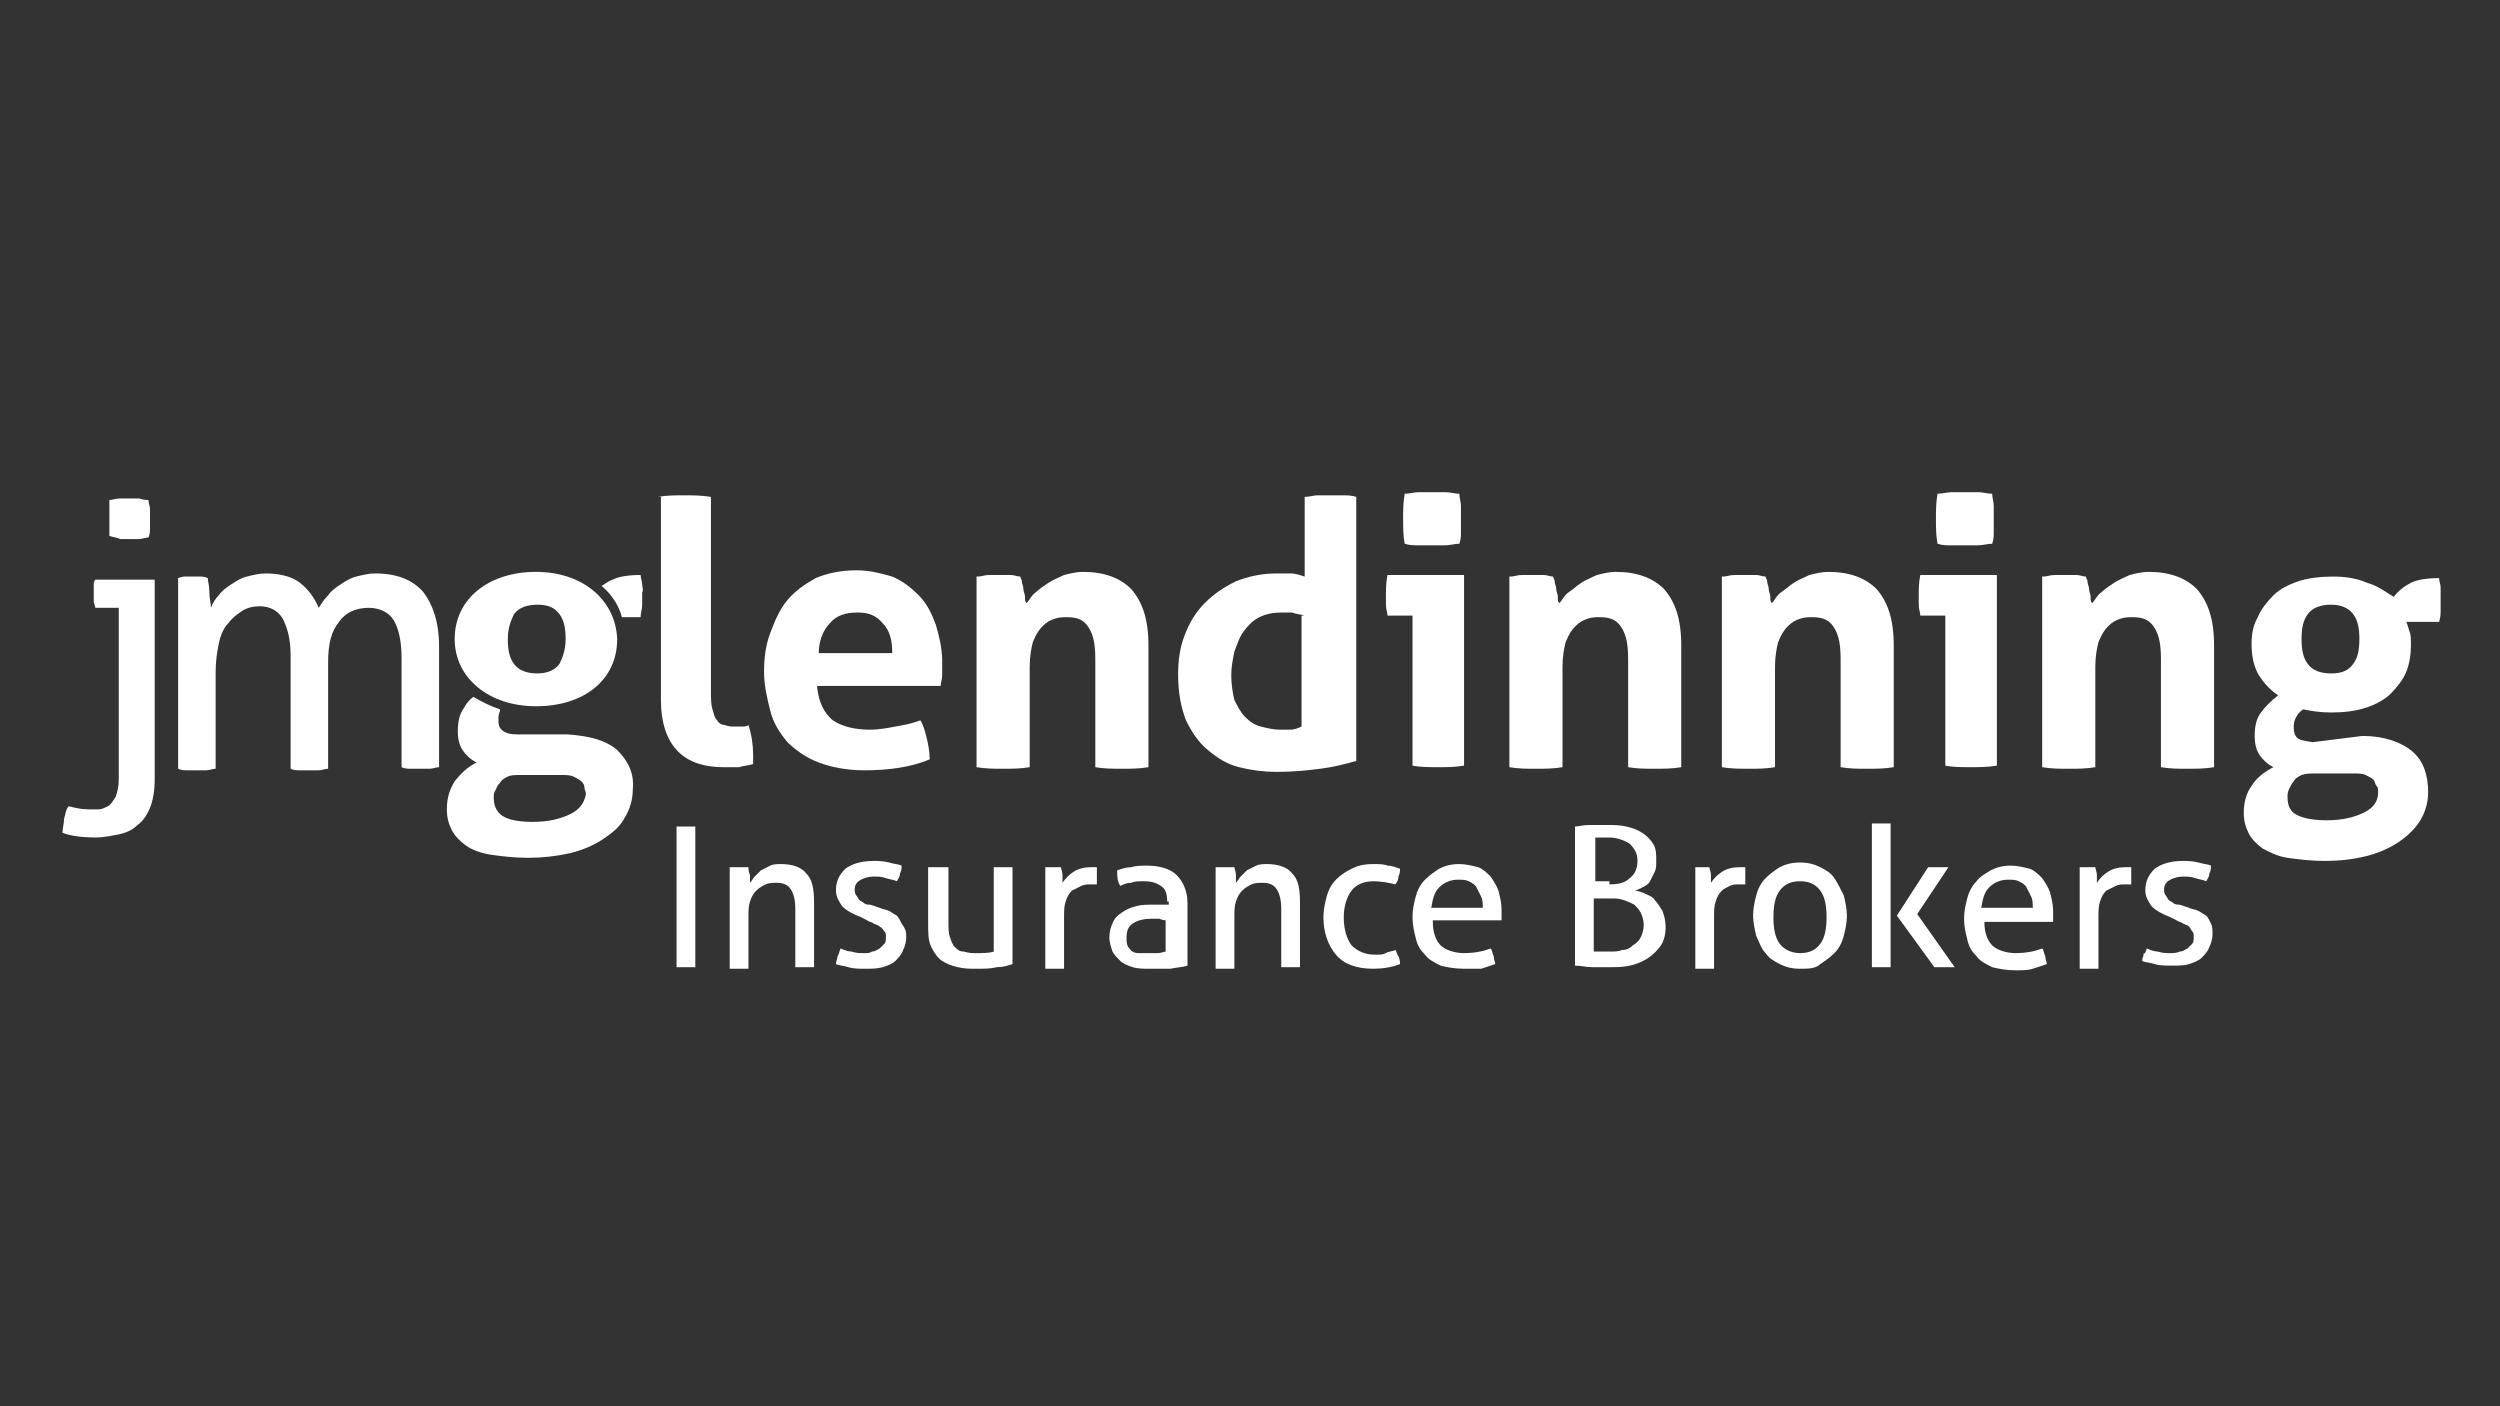
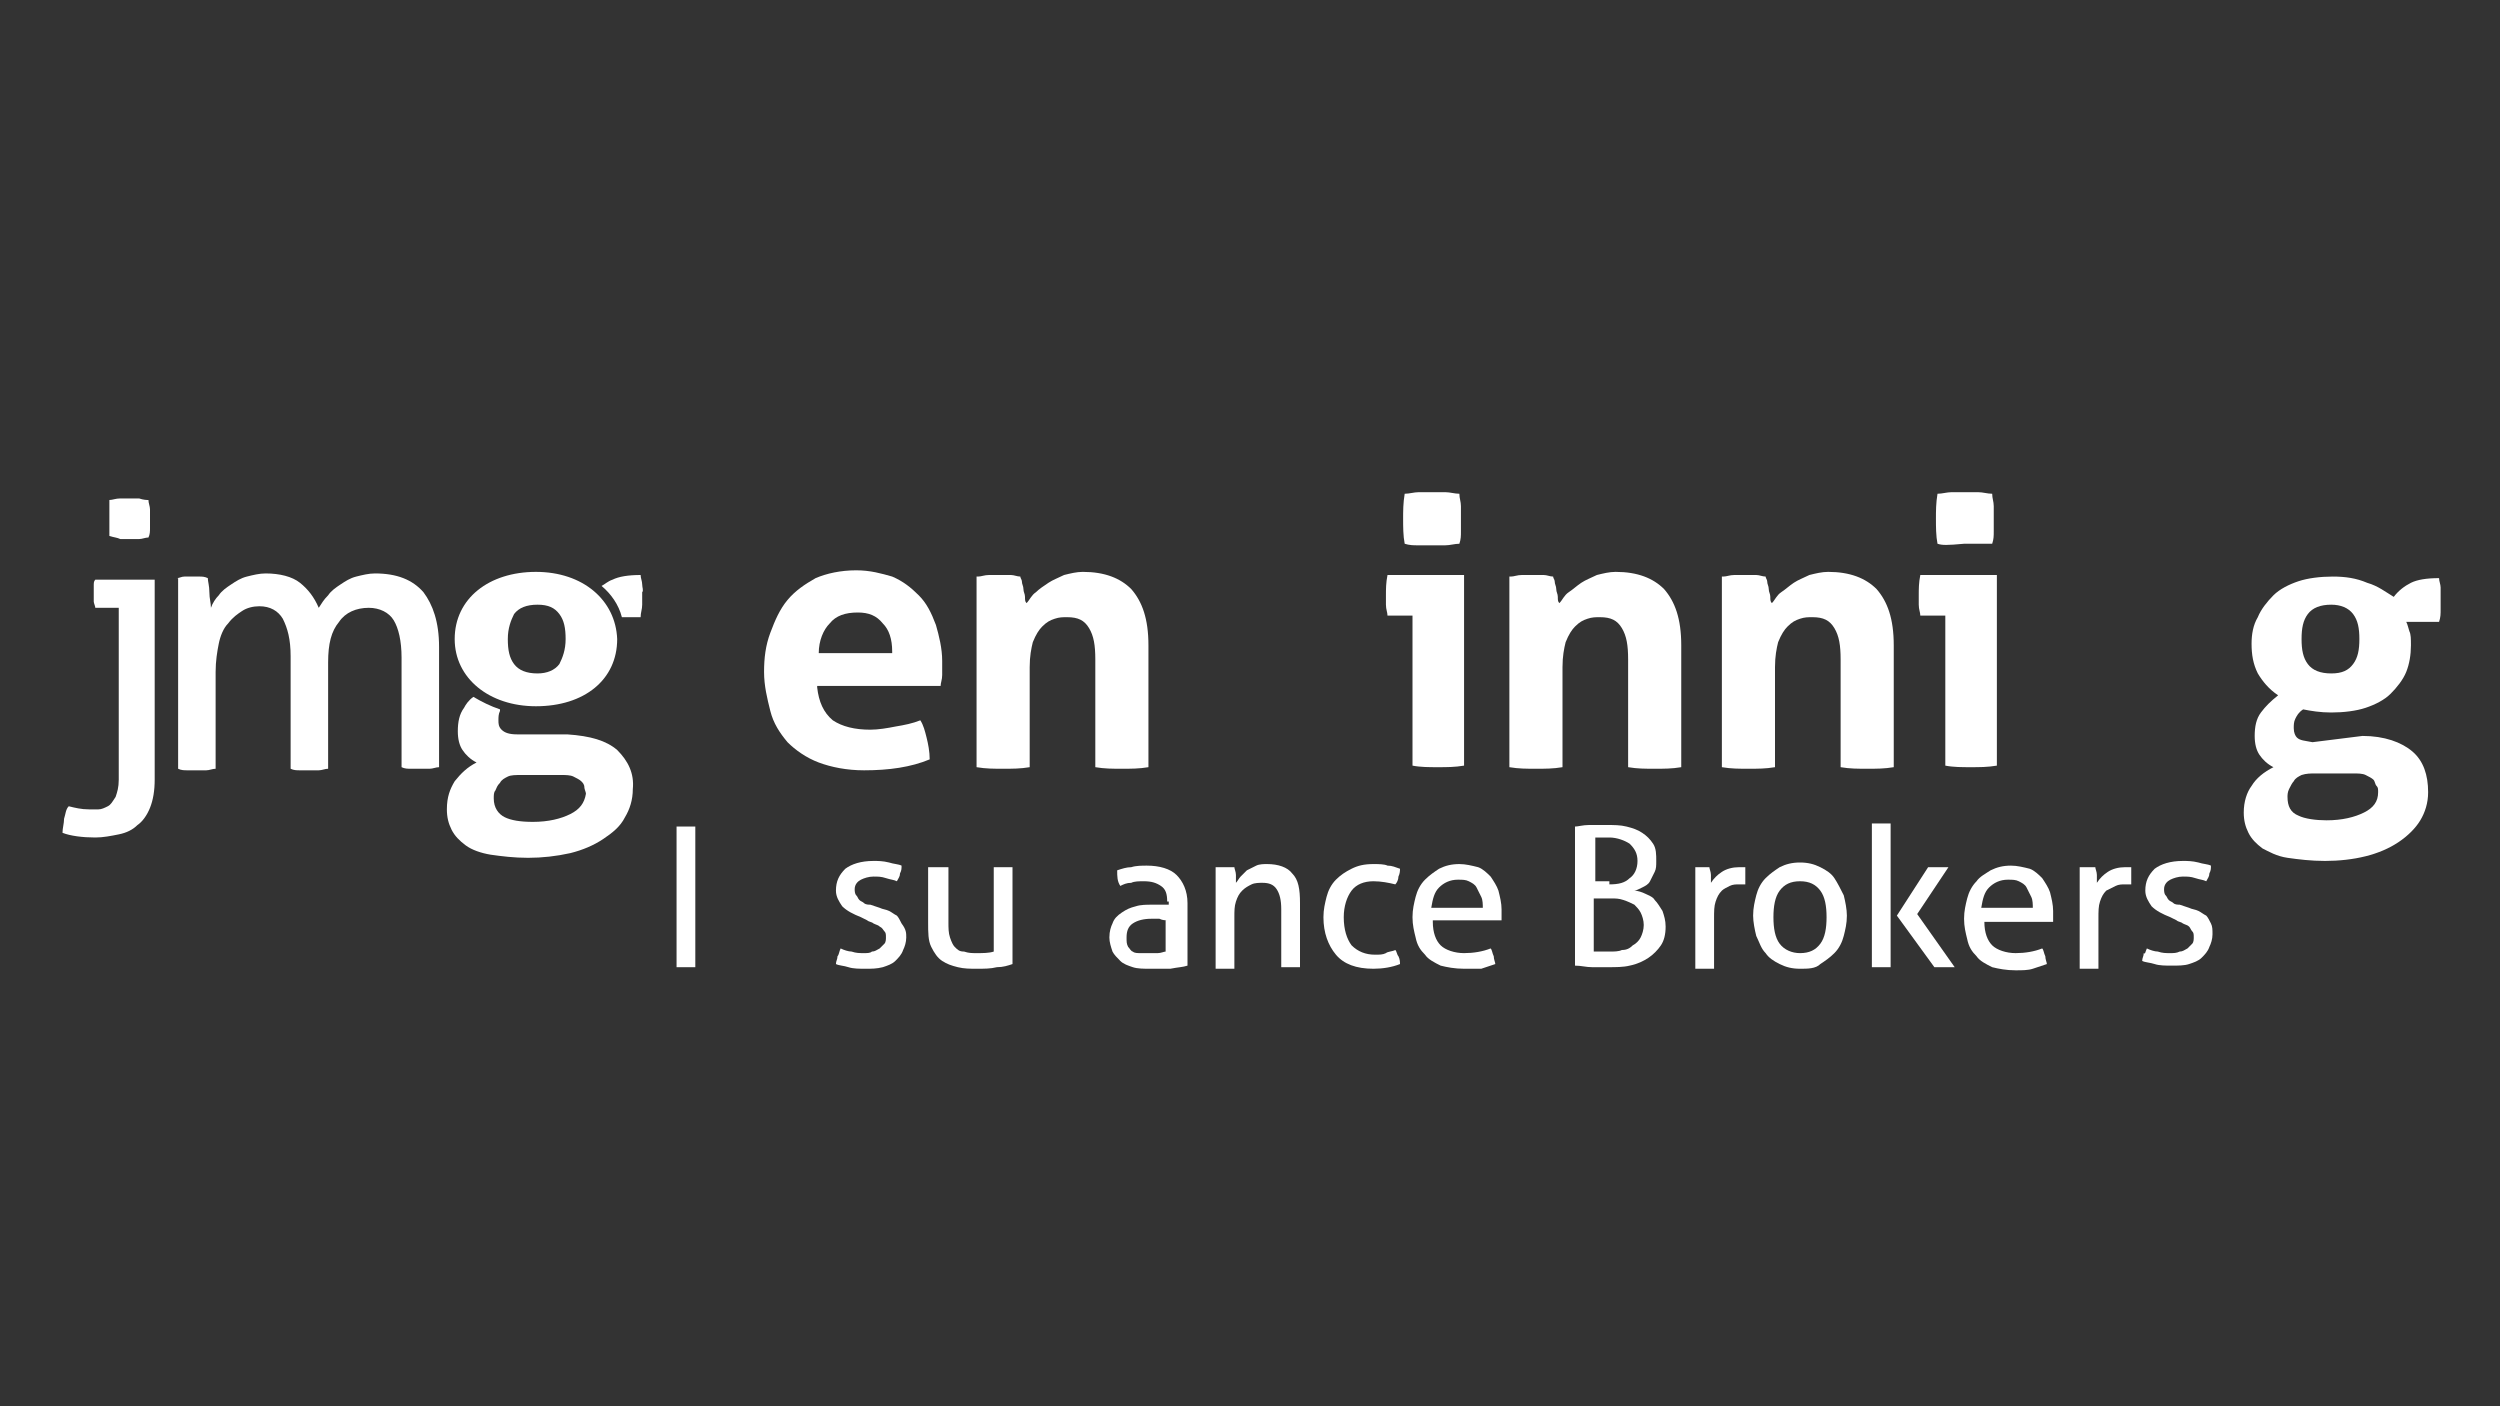
<svg xmlns="http://www.w3.org/2000/svg" version="1.1" id="Layer_1" x="0px" y="0px" viewBox="0 0 160 90" style="enable-background:new 0 0 160 90;" xml:space="preserve">
  <rect x="0" y="0" width="160" height="90" fill="#333333" stroke="none" />
  <style type="text/css">
	.st0{fill:#FFFFFF;}
</style>
  <g>
    <path class="st0" d="M11.3,37c0.2,0,0.3-0.1,0.5-0.1c0.2,0,0.3,0,0.5,0c0.2,0,0.3,0,0.5,0c0.1,0,0.3,0,0.5,0.1   c0,0.2,0.1,0.5,0.1,0.9c0,0.4,0.1,0.7,0.1,1c0.1-0.3,0.3-0.6,0.5-0.8c0.2-0.3,0.5-0.5,0.8-0.7c0.3-0.2,0.6-0.4,1-0.5   c0.4-0.1,0.8-0.2,1.2-0.2c0.9,0,1.7,0.2,2.2,0.6c0.5,0.4,0.9,0.9,1.2,1.6c0.2-0.3,0.3-0.5,0.6-0.8c0.2-0.3,0.5-0.5,0.8-0.7   c0.3-0.2,0.6-0.4,1-0.5c0.4-0.1,0.8-0.2,1.2-0.2c1.4,0,2.4,0.4,3.1,1.2c0.6,0.8,1,1.9,1,3.5v7.7c-0.2,0-0.4,0.1-0.6,0.1   c-0.2,0-0.4,0-0.6,0c-0.2,0-0.4,0-0.6,0c-0.2,0-0.4,0-0.6-0.1v-7c0-1.1-0.2-1.9-0.5-2.4c-0.3-0.5-0.9-0.8-1.6-0.8   c-0.8,0-1.5,0.3-1.9,0.9c-0.5,0.6-0.7,1.4-0.7,2.6v6.8c-0.2,0-0.4,0.1-0.6,0.1c-0.2,0-0.4,0-0.6,0c-0.2,0-0.4,0-0.6,0   c-0.2,0-0.4,0-0.6-0.1v-7.2c0-1.1-0.2-1.8-0.5-2.4c-0.3-0.5-0.8-0.8-1.5-0.8c-0.4,0-0.8,0.1-1.1,0.3c-0.3,0.2-0.6,0.4-0.9,0.8   c-0.3,0.3-0.5,0.8-0.6,1.3c-0.1,0.5-0.2,1.1-0.2,1.8v6.2c-0.2,0-0.4,0.1-0.6,0.1c-0.2,0-0.4,0-0.6,0c-0.2,0-0.4,0-0.6,0   c-0.2,0-0.4,0-0.6-0.1V37" />
    <path class="st0" d="M34.3,36.6c-3,0-5.2,1.7-5.2,4.3c0,2.5,2.2,4.3,5.2,4.3c3.1,0,5.2-1.7,5.2-4.3C39.4,38.4,37.3,36.6,34.3,36.6    M35.8,42.5c-0.3,0.4-0.8,0.6-1.4,0.6c-0.7,0-1.2-0.2-1.5-0.6c-0.3-0.4-0.4-0.9-0.4-1.6c0-0.7,0.2-1.2,0.4-1.6   c0.3-0.4,0.8-0.6,1.5-0.6c0.7,0,1.1,0.2,1.4,0.6c0.3,0.4,0.4,0.9,0.4,1.6C36.2,41.6,36,42.1,35.8,42.5z" />
    <path class="st0" d="M39.5,48c-0.7-0.6-1.7-0.9-3.2-1l-3.2,0c-0.5,0-0.8-0.1-1-0.3c-0.2-0.2-0.2-0.4-0.2-0.6c0-0.2,0-0.4,0.1-0.6   c0,0,0-0.1,0-0.1c-0.6-0.2-1.2-0.5-1.7-0.8c-0.3,0.2-0.5,0.5-0.6,0.7c-0.3,0.4-0.4,0.9-0.4,1.5c0,0.5,0.1,0.9,0.3,1.2   c0.2,0.3,0.5,0.6,0.9,0.8c-0.6,0.3-1,0.7-1.4,1.2c-0.3,0.5-0.5,1-0.5,1.8c0,0.5,0.1,0.9,0.3,1.3c0.2,0.4,0.5,0.7,0.9,1   c0.4,0.3,1,0.5,1.6,0.6c0.7,0.1,1.5,0.2,2.4,0.2c0.9,0,1.8-0.1,2.7-0.3c0.8-0.2,1.5-0.5,2.1-0.9c0.6-0.4,1.1-0.8,1.4-1.4   c0.3-0.5,0.5-1.1,0.5-1.8C40.6,49.5,40.2,48.7,39.5,48 M36.5,52.1c-0.6,0.3-1.4,0.5-2.4,0.5c-0.8,0-1.4-0.1-1.8-0.3   c-0.4-0.2-0.7-0.6-0.7-1.2c0-0.2,0-0.4,0.1-0.5c0.1-0.2,0.1-0.3,0.3-0.5c0.1-0.2,0.3-0.3,0.5-0.4c0.2-0.1,0.5-0.1,0.9-0.1l2.5,0   c0.3,0,0.6,0,0.8,0.1c0.2,0.1,0.4,0.2,0.5,0.3c0.1,0.1,0.2,0.2,0.2,0.4c0,0.1,0.1,0.3,0.1,0.4C37.4,51.4,37.1,51.8,36.5,52.1z" />
    <path class="st0" d="M41.1,37.4c0-0.2-0.1-0.4-0.1-0.6c-0.8,0-1.4,0.1-1.8,0.3c-0.3,0.1-0.5,0.3-0.7,0.4c0.6,0.5,1.1,1.2,1.3,2H41   c0-0.3,0.1-0.5,0.1-0.8c0-0.3,0-0.5,0-0.8C41.2,37.8,41.1,37.6,41.1,37.4" />
    <path class="st0" d="M7.6,38.9H6.1c0-0.1-0.1-0.3-0.1-0.4c0-0.2,0-0.3,0-0.5c0-0.2,0-0.3,0-0.5c0-0.2,0-0.3,0.1-0.4h3.8v12.8   c0,0.7-0.1,1.3-0.3,1.8c-0.2,0.5-0.5,0.9-0.8,1.1c-0.3,0.3-0.7,0.5-1.2,0.6c-0.5,0.1-1,0.2-1.5,0.2c-0.8,0-1.6-0.1-2.1-0.3   c0-0.3,0.1-0.6,0.1-0.9c0.1-0.3,0.1-0.6,0.3-0.8c0.4,0.1,0.8,0.2,1.3,0.2c0.2,0,0.4,0,0.6,0c0.2,0,0.4-0.1,0.6-0.2   c0.2-0.1,0.3-0.3,0.5-0.6c0.1-0.3,0.2-0.6,0.2-1.1V38.9 M7,34.3C7,34.1,7,33.9,7,33.7c0-0.2,0-0.4,0-0.6c0-0.2,0-0.4,0-0.6   C7,32.4,7,32.2,7,32c0.2,0,0.4-0.1,0.7-0.1c0.2,0,0.4,0,0.6,0c0.2,0,0.4,0,0.6,0C9.2,32,9.4,32,9.5,32c0,0.2,0.1,0.4,0.1,0.6   c0,0.2,0,0.4,0,0.6c0,0.2,0,0.4,0,0.6c0,0.2,0,0.4-0.1,0.6c-0.2,0-0.4,0.1-0.6,0.1c-0.2,0-0.4,0-0.6,0c-0.2,0-0.4,0-0.6,0   C7.5,34.4,7.3,34.4,7,34.3z" />
    <g>
      <path class="st0" d="M43.3,52.9c0.1,0,0.2,0,0.3,0c0.1,0,0.2,0,0.3,0c0.1,0,0.2,0,0.3,0c0.1,0,0.2,0,0.3,0v9c-0.1,0-0.2,0-0.3,0    c-0.1,0-0.2,0-0.3,0c-0.1,0-0.2,0-0.3,0c-0.1,0-0.2,0-0.3,0V52.9" />
-       <path class="st0" d="M46.7,55.5c0.1,0,0.2,0,0.3,0c0.1,0,0.2,0,0.3,0c0.1,0,0.2,0,0.3,0c0.1,0,0.2,0,0.3,0c0,0.1,0,0.3,0.1,0.5    c0,0.2,0,0.4,0,0.5c0.1-0.1,0.2-0.3,0.3-0.4c0.1-0.1,0.3-0.3,0.4-0.4c0.2-0.1,0.4-0.2,0.6-0.3c0.2-0.1,0.5-0.1,0.7-0.1    c0.7,0,1.3,0.2,1.6,0.6c0.4,0.4,0.5,1,0.5,1.9v4.1c-0.1,0-0.2,0-0.3,0c-0.1,0-0.2,0-0.3,0c-0.1,0-0.2,0-0.3,0c-0.1,0-0.2,0-0.3,0    v-3.7c0-0.6-0.1-1-0.3-1.3c-0.2-0.3-0.5-0.4-0.9-0.4c-0.2,0-0.5,0-0.7,0.1c-0.2,0.1-0.4,0.2-0.6,0.4c-0.2,0.2-0.3,0.4-0.4,0.7    c-0.1,0.3-0.1,0.6-0.1,1v3.3c-0.1,0-0.2,0-0.3,0c-0.1,0-0.2,0-0.3,0c-0.1,0-0.2,0-0.3,0c-0.1,0-0.2,0-0.3,0V55.5" />
      <path class="st0" d="M53.8,60.7c0.2,0.1,0.5,0.2,0.7,0.2c0.3,0.1,0.5,0.1,0.8,0.1c0.2,0,0.4,0,0.5-0.1c0.2,0,0.3-0.1,0.5-0.2    c0.1-0.1,0.2-0.2,0.3-0.3c0.1-0.1,0.1-0.3,0.1-0.4c0-0.2,0-0.3-0.1-0.4c-0.1-0.1-0.1-0.2-0.3-0.3c-0.1-0.1-0.2-0.1-0.4-0.2    c-0.1-0.1-0.3-0.1-0.4-0.2l-0.4-0.2c-0.5-0.2-0.9-0.4-1.2-0.7c-0.2-0.3-0.4-0.6-0.4-1c0-0.6,0.2-1,0.6-1.4c0.4-0.3,1-0.5,1.8-0.5    c0.3,0,0.6,0,1,0.1c0.3,0.1,0.6,0.1,0.8,0.2c0,0.2,0,0.3-0.1,0.5c0,0.2-0.1,0.3-0.2,0.5c-0.2-0.1-0.4-0.1-0.7-0.2    c-0.3-0.1-0.5-0.1-0.8-0.1c-0.3,0-0.6,0.1-0.8,0.2c-0.2,0.1-0.4,0.3-0.4,0.6c0,0.1,0,0.3,0.1,0.4c0.1,0.1,0.1,0.2,0.2,0.3    c0.1,0.1,0.2,0.1,0.3,0.2c0.1,0.1,0.3,0.1,0.4,0.1l0.6,0.2c0.2,0.1,0.4,0.1,0.6,0.2c0.2,0.1,0.3,0.2,0.5,0.3    c0.1,0.1,0.2,0.3,0.3,0.5C58,59.5,58,59.7,58,60c0,0.3-0.1,0.6-0.2,0.8c-0.1,0.3-0.3,0.5-0.5,0.7c-0.2,0.2-0.5,0.3-0.8,0.4    C56.1,62,55.8,62,55.4,62c-0.4,0-0.8,0-1.1-0.1c-0.3-0.1-0.6-0.1-0.8-0.2c0-0.2,0.1-0.3,0.1-0.5C53.7,61.1,53.7,60.9,53.8,60.7" />
      <path class="st0" d="M59.5,55.5c0.1,0,0.2,0,0.3,0c0.1,0,0.2,0,0.3,0c0.1,0,0.2,0,0.3,0c0.1,0,0.2,0,0.3,0V59c0,0.4,0,0.7,0.1,1    c0.1,0.3,0.2,0.5,0.3,0.6c0.2,0.2,0.3,0.3,0.6,0.3C62,61,62.2,61,62.5,61c0.4,0,0.8,0,1.1-0.1v-5.4c0.1,0,0.2,0,0.3,0    c0.1,0,0.2,0,0.3,0c0.1,0,0.2,0,0.3,0c0.1,0,0.2,0,0.3,0v6.2c-0.3,0.1-0.6,0.2-1,0.2C63.4,62,63,62,62.5,62c-0.4,0-0.8,0-1.2-0.1    c-0.4-0.1-0.7-0.2-1-0.4c-0.3-0.2-0.5-0.5-0.7-0.9c-0.2-0.4-0.2-0.9-0.2-1.6V55.5" />
-       <path class="st0" d="M66.8,55.5c0.1,0,0.2,0,0.3,0c0.1,0,0.2,0,0.3,0c0.1,0,0.2,0,0.3,0c0.1,0,0.2,0,0.2,0c0,0.1,0.1,0.3,0.1,0.5    c0,0.2,0,0.4,0,0.5c0.2-0.3,0.4-0.5,0.7-0.7c0.3-0.2,0.7-0.3,1.1-0.3c0.1,0,0.1,0,0.2,0c0.1,0,0.1,0,0.2,0c0,0.1,0,0.2,0,0.2    c0,0.1,0,0.2,0,0.3c0,0.1,0,0.2,0,0.3c0,0.1,0,0.2,0,0.3c-0.1,0-0.1,0-0.2,0c-0.1,0-0.1,0-0.2,0c-0.2,0-0.4,0-0.6,0.1    c-0.2,0.1-0.4,0.2-0.6,0.3c-0.2,0.2-0.3,0.4-0.4,0.7c-0.1,0.3-0.1,0.6-0.1,1.1v3.2c-0.1,0-0.2,0-0.3,0c-0.1,0-0.2,0-0.3,0    c-0.1,0-0.2,0-0.3,0c-0.1,0-0.2,0-0.3,0V55.5" />
      <path class="st0" d="M74.7,57.7c0-0.5-0.1-0.8-0.4-1c-0.3-0.2-0.6-0.3-1.1-0.3c-0.3,0-0.6,0-0.8,0.1c-0.3,0-0.5,0.1-0.7,0.2    c-0.2-0.3-0.2-0.6-0.2-1c0.3-0.1,0.6-0.2,0.9-0.2c0.3-0.1,0.7-0.1,1-0.1c0.8,0,1.5,0.2,1.9,0.6c0.4,0.4,0.7,1,0.7,1.8v4    c-0.3,0.1-0.6,0.1-1.1,0.2C74.4,62,74,62,73.6,62c-0.4,0-0.8,0-1.1-0.1c-0.3-0.1-0.6-0.2-0.8-0.4c-0.2-0.2-0.4-0.4-0.5-0.6    c-0.1-0.3-0.2-0.6-0.2-0.9c0-0.4,0.1-0.7,0.2-0.9c0.1-0.3,0.3-0.5,0.6-0.7c0.3-0.2,0.5-0.3,0.9-0.4c0.3-0.1,0.7-0.1,1-0.1    c0.3,0,0.5,0,0.7,0c0.2,0,0.3,0,0.4,0V57.7 M74.7,58.9c-0.1,0-0.3,0-0.5-0.1c-0.2,0-0.4,0-0.5,0c-0.5,0-0.9,0.1-1.2,0.3    c-0.3,0.2-0.4,0.5-0.4,0.9c0,0.3,0,0.4,0.1,0.6c0.1,0.1,0.2,0.3,0.3,0.3c0.1,0.1,0.3,0.1,0.5,0.1c0.2,0,0.3,0,0.5,0    c0.2,0,0.4,0,0.6,0c0.2,0,0.4-0.1,0.5-0.1V58.9z" />
      <path class="st0" d="M77.8,55.5c0.1,0,0.2,0,0.3,0c0.1,0,0.2,0,0.3,0c0.1,0,0.2,0,0.3,0c0.1,0,0.2,0,0.3,0c0,0.1,0.1,0.3,0.1,0.5    c0,0.2,0,0.4,0,0.5c0.1-0.1,0.2-0.3,0.3-0.4c0.1-0.1,0.3-0.3,0.4-0.4c0.2-0.1,0.4-0.2,0.6-0.3c0.2-0.1,0.5-0.1,0.7-0.1    c0.7,0,1.3,0.2,1.6,0.6c0.4,0.4,0.5,1,0.5,1.9v4.1c-0.1,0-0.2,0-0.3,0c-0.1,0-0.2,0-0.3,0c-0.1,0-0.2,0-0.3,0c-0.1,0-0.2,0-0.3,0    v-3.7c0-0.6-0.1-1-0.3-1.3c-0.2-0.3-0.5-0.4-0.9-0.4c-0.2,0-0.5,0-0.7,0.1c-0.2,0.1-0.4,0.2-0.6,0.4c-0.2,0.2-0.3,0.4-0.4,0.7    c-0.1,0.3-0.1,0.6-0.1,1v3.3c-0.1,0-0.2,0-0.3,0c-0.1,0-0.2,0-0.3,0c-0.1,0-0.2,0-0.3,0c-0.1,0-0.2,0-0.3,0V55.5" />
      <path class="st0" d="M89.3,60.8c0.1,0.1,0.1,0.3,0.2,0.4c0.1,0.2,0.1,0.4,0.1,0.5c-0.5,0.2-1.1,0.3-1.7,0.3    c-1.1,0-1.9-0.3-2.4-0.9c-0.5-0.6-0.8-1.4-0.8-2.4c0-0.5,0.1-0.9,0.2-1.3c0.1-0.4,0.3-0.8,0.6-1.1c0.3-0.3,0.6-0.5,1-0.7    c0.4-0.2,0.8-0.3,1.4-0.3c0.3,0,0.7,0,0.9,0.1c0.3,0,0.5,0.1,0.8,0.2c0,0.1,0,0.3-0.1,0.5c0,0.2-0.1,0.4-0.2,0.5    c-0.4-0.1-0.9-0.2-1.4-0.2c-0.6,0-1.1,0.2-1.4,0.6c-0.3,0.4-0.5,1-0.5,1.7c0,0.8,0.2,1.4,0.5,1.8c0.4,0.4,0.9,0.6,1.5,0.6    c0.3,0,0.5,0,0.7-0.1C88.8,60.9,89.1,60.9,89.3,60.8" />
      <path class="st0" d="M91.7,59c0,0.7,0.2,1.2,0.5,1.5c0.3,0.3,0.9,0.5,1.5,0.5c0.6,0,1.2-0.1,1.7-0.3c0.1,0.1,0.1,0.3,0.2,0.5    c0,0.2,0.1,0.4,0.1,0.5c-0.3,0.1-0.6,0.2-0.9,0.3C94.5,62,94.1,62,93.7,62c-0.6,0-1.1-0.1-1.5-0.2c-0.4-0.2-0.8-0.4-1-0.7    c-0.3-0.3-0.5-0.6-0.6-1.1c-0.1-0.4-0.2-0.8-0.2-1.3c0-0.5,0.1-0.9,0.2-1.3c0.1-0.4,0.3-0.8,0.6-1.1c0.3-0.3,0.6-0.5,0.9-0.7    c0.4-0.2,0.8-0.3,1.3-0.3c0.4,0,0.8,0.1,1.2,0.2c0.3,0.1,0.6,0.4,0.8,0.6c0.2,0.3,0.4,0.6,0.5,0.9c0.1,0.4,0.2,0.8,0.2,1.2    c0,0.1,0,0.2,0,0.4c0,0.1,0,0.2,0,0.3H91.7 M94.9,58.1c0-0.2,0-0.5-0.1-0.7c-0.1-0.2-0.2-0.4-0.3-0.6c-0.1-0.2-0.3-0.3-0.5-0.4    c-0.2-0.1-0.4-0.1-0.7-0.1c-0.5,0-0.9,0.2-1.2,0.5c-0.3,0.3-0.4,0.7-0.5,1.3H94.9z" />
      <path class="st0" d="M100.8,52.9c0.2,0,0.5-0.1,0.9-0.1c0.4,0,0.8,0,1.1,0c0.5,0,0.9,0,1.3,0.1c0.4,0.1,0.7,0.2,1,0.4    c0.3,0.2,0.5,0.4,0.7,0.7c0.2,0.3,0.2,0.7,0.2,1.1c0,0.3,0,0.5-0.1,0.7c-0.1,0.2-0.2,0.4-0.3,0.6c-0.1,0.2-0.3,0.3-0.5,0.4    c-0.2,0.1-0.4,0.2-0.5,0.2c0.2,0,0.5,0.1,0.7,0.2c0.2,0.1,0.5,0.2,0.6,0.4c0.2,0.2,0.3,0.4,0.5,0.7c0.1,0.3,0.2,0.6,0.2,1    c0,0.5-0.1,0.9-0.3,1.2c-0.2,0.3-0.5,0.6-0.8,0.8c-0.3,0.2-0.7,0.4-1.2,0.5c-0.4,0.1-0.9,0.1-1.4,0.1c-0.3,0-0.7,0-1,0    c-0.4,0-0.7-0.1-1.1-0.1V52.9 M103,56.6c0.6,0,1-0.1,1.3-0.4c0.3-0.2,0.5-0.6,0.5-1.1c0-0.5-0.2-0.8-0.5-1.1    c-0.3-0.2-0.8-0.4-1.3-0.4c-0.2,0-0.3,0-0.5,0c-0.2,0-0.3,0-0.4,0v2.8H103z M102.1,60.9c0.1,0,0.3,0,0.4,0c0.2,0,0.4,0,0.5,0    c0.3,0,0.6,0,0.8-0.1c0.3,0,0.5-0.1,0.7-0.3c0.2-0.1,0.4-0.3,0.5-0.5c0.1-0.2,0.2-0.5,0.2-0.8c0-0.3-0.1-0.6-0.2-0.8    c-0.1-0.2-0.3-0.4-0.4-0.5c-0.2-0.1-0.4-0.2-0.7-0.3c-0.3-0.1-0.5-0.1-0.8-0.1h-1.1V60.9z" />
      <path class="st0" d="M108.2,55.5c0.1,0,0.2,0,0.3,0c0.1,0,0.2,0,0.3,0c0.1,0,0.2,0,0.3,0c0.1,0,0.2,0,0.3,0c0,0.1,0.1,0.3,0.1,0.5    c0,0.2,0,0.4,0,0.5c0.2-0.3,0.4-0.5,0.7-0.7c0.3-0.2,0.7-0.3,1.1-0.3c0.1,0,0.1,0,0.2,0c0.1,0,0.1,0,0.2,0c0,0.1,0,0.2,0,0.2    c0,0.1,0,0.2,0,0.3c0,0.1,0,0.2,0,0.3c0,0.1,0,0.2,0,0.3c-0.1,0-0.1,0-0.2,0c-0.1,0-0.1,0-0.2,0c-0.2,0-0.4,0-0.6,0.1    c-0.2,0.1-0.4,0.2-0.5,0.3c-0.2,0.2-0.3,0.4-0.4,0.7c-0.1,0.3-0.1,0.6-0.1,1.1v3.2c-0.1,0-0.2,0-0.3,0c-0.1,0-0.2,0-0.3,0    c-0.1,0-0.2,0-0.3,0c-0.1,0-0.2,0-0.3,0V55.5" />
      <path class="st0" d="M115.2,62c-0.5,0-0.9-0.1-1.3-0.3c-0.4-0.2-0.7-0.4-0.9-0.7c-0.3-0.3-0.4-0.7-0.6-1.1    c-0.1-0.4-0.2-0.9-0.2-1.3c0-0.5,0.1-0.9,0.2-1.3c0.1-0.4,0.3-0.8,0.6-1.1c0.3-0.3,0.6-0.5,0.9-0.7c0.4-0.2,0.8-0.3,1.3-0.3    c0.5,0,0.9,0.1,1.3,0.3c0.4,0.2,0.7,0.4,0.9,0.7c0.2,0.3,0.4,0.7,0.6,1.1c0.1,0.4,0.2,0.9,0.2,1.3c0,0.5-0.1,0.9-0.2,1.3    c-0.1,0.4-0.3,0.8-0.6,1.1c-0.3,0.3-0.6,0.5-0.9,0.7C116.2,62,115.7,62,115.2,62 M115.2,61c0.6,0,1-0.2,1.3-0.6    c0.3-0.4,0.4-1,0.4-1.7c0-0.7-0.1-1.3-0.4-1.7c-0.3-0.4-0.7-0.6-1.3-0.6c-0.6,0-1,0.2-1.3,0.6c-0.3,0.4-0.4,1-0.4,1.7    c0,0.7,0.1,1.3,0.4,1.7C114.2,60.8,114.7,61,115.2,61z" />
      <path class="st0" d="M119.8,52.7c0.1,0,0.2,0,0.3,0c0.1,0,0.2,0,0.3,0c0.1,0,0.2,0,0.3,0c0.1,0,0.2,0,0.3,0v9.2    c-0.1,0-0.2,0-0.3,0c-0.1,0-0.2,0-0.3,0c-0.1,0-0.2,0-0.3,0c-0.1,0-0.2,0-0.3,0V52.7 M121.4,58.6l2-3.1c0.1,0,0.2,0,0.3,0    c0.1,0,0.2,0,0.3,0c0.1,0,0.2,0,0.4,0c0.1,0,0.2,0,0.3,0l-2,3l2.4,3.4c-0.1,0-0.2,0-0.3,0c-0.1,0-0.2,0-0.3,0c-0.1,0-0.2,0-0.3,0    c-0.1,0-0.2,0-0.4,0L121.4,58.6z" />
      <path class="st0" d="M127,59c0,0.7,0.2,1.2,0.5,1.5c0.3,0.3,0.9,0.5,1.5,0.5c0.6,0,1.2-0.1,1.7-0.3c0.1,0.1,0.1,0.3,0.2,0.5    c0,0.2,0.1,0.4,0.1,0.5c-0.3,0.1-0.6,0.2-0.9,0.3c-0.3,0.1-0.7,0.1-1.1,0.1c-0.6,0-1.1-0.1-1.5-0.2c-0.4-0.2-0.8-0.4-1-0.7    c-0.3-0.3-0.5-0.6-0.6-1.1c-0.1-0.4-0.2-0.8-0.2-1.3c0-0.5,0.1-0.9,0.2-1.3c0.1-0.4,0.3-0.8,0.6-1.1c0.2-0.3,0.6-0.5,0.9-0.7    c0.4-0.2,0.8-0.3,1.3-0.3c0.4,0,0.8,0.1,1.2,0.2c0.3,0.1,0.6,0.4,0.8,0.6c0.2,0.3,0.4,0.6,0.5,0.9c0.1,0.4,0.2,0.8,0.2,1.2    c0,0.1,0,0.2,0,0.4c0,0.1,0,0.2,0,0.3H127 M130.1,58.1c0-0.2,0-0.5-0.1-0.7c-0.1-0.2-0.2-0.4-0.3-0.6c-0.1-0.2-0.3-0.3-0.5-0.4    c-0.2-0.1-0.4-0.1-0.7-0.1c-0.5,0-0.9,0.2-1.2,0.5c-0.3,0.3-0.4,0.7-0.5,1.3H130.1z" />
      <path class="st0" d="M133,55.5c0.1,0,0.2,0,0.3,0c0.1,0,0.2,0,0.3,0c0.1,0,0.2,0,0.3,0c0.1,0,0.2,0,0.2,0c0,0.1,0.1,0.3,0.1,0.5    c0,0.2,0,0.4,0,0.5c0.2-0.3,0.4-0.5,0.7-0.7c0.3-0.2,0.7-0.3,1.1-0.3c0.1,0,0.1,0,0.2,0c0.1,0,0.1,0,0.2,0c0,0.1,0,0.2,0,0.2    c0,0.1,0,0.2,0,0.3c0,0.1,0,0.2,0,0.3c0,0.1,0,0.2,0,0.3c-0.1,0-0.1,0-0.2,0c-0.1,0-0.1,0-0.2,0c-0.2,0-0.4,0-0.6,0.1    c-0.2,0.1-0.4,0.2-0.6,0.3c-0.2,0.2-0.3,0.4-0.4,0.7c-0.1,0.3-0.1,0.6-0.1,1.1v3.2c-0.1,0-0.2,0-0.3,0c-0.1,0-0.2,0-0.3,0    c-0.1,0-0.2,0-0.3,0c-0.1,0-0.2,0-0.3,0V55.5" />
      <path class="st0" d="M137.4,60.7c0.2,0.1,0.5,0.2,0.7,0.2c0.3,0.1,0.5,0.1,0.8,0.1c0.2,0,0.4,0,0.6-0.1c0.2,0,0.3-0.1,0.5-0.2    c0.1-0.1,0.2-0.2,0.3-0.3c0.1-0.1,0.1-0.3,0.1-0.4c0-0.2,0-0.3-0.1-0.4c-0.1-0.1-0.1-0.2-0.2-0.3c-0.1-0.1-0.2-0.1-0.4-0.2    c-0.1-0.1-0.3-0.1-0.4-0.2l-0.4-0.2c-0.5-0.2-0.9-0.4-1.2-0.7c-0.2-0.3-0.4-0.6-0.4-1c0-0.6,0.2-1,0.6-1.4c0.4-0.3,1-0.5,1.8-0.5    c0.3,0,0.6,0,1,0.1c0.3,0.1,0.6,0.1,0.8,0.2c0,0.2,0,0.3-0.1,0.5c0,0.2-0.1,0.3-0.2,0.5c-0.2-0.1-0.4-0.1-0.7-0.2    c-0.3-0.1-0.5-0.1-0.8-0.1c-0.3,0-0.6,0.1-0.8,0.2c-0.2,0.1-0.4,0.3-0.4,0.6c0,0.1,0,0.3,0.1,0.4c0.1,0.1,0.1,0.2,0.2,0.3    c0.1,0.1,0.2,0.1,0.3,0.2c0.1,0.1,0.3,0.1,0.4,0.1l0.6,0.2c0.2,0.1,0.4,0.1,0.6,0.2c0.2,0.1,0.3,0.2,0.5,0.3    c0.1,0.1,0.2,0.3,0.3,0.5c0.1,0.2,0.1,0.4,0.1,0.7c0,0.3-0.1,0.6-0.2,0.8c-0.1,0.3-0.3,0.5-0.5,0.7c-0.2,0.2-0.5,0.3-0.8,0.4    c-0.3,0.1-0.7,0.1-1.1,0.1c-0.4,0-0.8,0-1.1-0.1c-0.3-0.1-0.6-0.1-0.8-0.2c0-0.2,0.1-0.3,0.1-0.5    C137.3,61.1,137.3,60.9,137.4,60.7" />
    </g>
    <g>
-       <path class="st0" d="M42.1,31.8c0.6-0.1,1.1-0.1,1.7-0.1c0.5,0,1.1,0,1.7,0.1v12.4c0,0.5,0,0.9,0.1,1.2c0.1,0.3,0.1,0.5,0.3,0.7    c0.1,0.2,0.3,0.3,0.5,0.3c0.2,0.1,0.4,0.1,0.7,0.1c0.1,0,0.3,0,0.4,0c0.1,0,0.3,0,0.4-0.1c0.2,0.6,0.3,1.3,0.3,1.9    c0,0.1,0,0.2,0,0.3c0,0.1,0,0.2,0,0.3c-0.3,0.1-0.6,0.1-0.9,0.2c-0.4,0-0.7,0-1,0c-1.2,0-2.2-0.3-2.9-1s-1.1-1.8-1.1-3.3V31.8z" />
      <path class="st0" d="M52.3,44c0.1,0.9,0.4,1.6,1,2.1c0.6,0.4,1.4,0.6,2.4,0.6c0.5,0,1.1-0.1,1.6-0.2c0.6-0.1,1.1-0.2,1.6-0.4    c0.2,0.3,0.3,0.7,0.4,1.1s0.2,0.9,0.2,1.4c-1.2,0.5-2.6,0.7-4.2,0.7c-1.1,0-2.1-0.2-2.9-0.5c-0.8-0.3-1.5-0.8-2-1.3    c-0.5-0.6-0.9-1.2-1.1-2c-0.2-0.8-0.4-1.6-0.4-2.5c0-0.9,0.1-1.7,0.4-2.5c0.3-0.8,0.6-1.5,1.1-2.1c0.5-0.6,1.1-1,1.8-1.4    c0.7-0.3,1.6-0.5,2.6-0.5c0.9,0,1.6,0.2,2.3,0.4c0.7,0.3,1.2,0.7,1.7,1.2c0.5,0.5,0.8,1.1,1.1,1.9c0.2,0.7,0.4,1.5,0.4,2.3    c0,0.3,0,0.6,0,0.9c0,0.3-0.1,0.5-0.1,0.7H52.3z M57.1,41.7c0-0.8-0.2-1.4-0.6-1.8c-0.4-0.5-0.9-0.7-1.6-0.7    c-0.8,0-1.4,0.2-1.8,0.7c-0.4,0.4-0.7,1.1-0.7,1.9H57.1z" />
      <path class="st0" d="M62.6,36.9c0.2,0,0.4-0.1,0.7-0.1c0.2,0,0.5,0,0.7,0c0.3,0,0.5,0,0.7,0c0.2,0,0.4,0.1,0.6,0.1    c0,0.1,0.1,0.2,0.1,0.3c0,0.2,0.1,0.3,0.1,0.5c0,0.2,0.1,0.3,0.1,0.5c0,0.2,0,0.3,0.1,0.4c0.2-0.2,0.3-0.5,0.6-0.7    c0.2-0.2,0.5-0.4,0.8-0.6c0.3-0.2,0.6-0.3,1-0.5c0.4-0.1,0.8-0.2,1.2-0.2c1.4,0,2.4,0.4,3.1,1.1c0.7,0.8,1.1,1.9,1.1,3.6v7.8    c-0.6,0.1-1.1,0.1-1.7,0.1c-0.6,0-1.1,0-1.7-0.1v-6.9c0-0.9-0.1-1.5-0.4-2c-0.3-0.5-0.7-0.7-1.4-0.7c-0.3,0-0.5,0-0.8,0.1    c-0.3,0.1-0.5,0.2-0.8,0.5c-0.2,0.2-0.4,0.5-0.6,1c-0.1,0.4-0.2,0.9-0.2,1.6v6.4c-0.6,0.1-1.1,0.1-1.7,0.1c-0.6,0-1.1,0-1.7-0.1    V36.9z" />
-       <path class="st0" d="M83.5,31.8c0.3,0,0.6-0.1,0.8-0.1c0.3,0,0.5,0,0.8,0c0.3,0,0.5,0,0.8,0c0.3,0,0.6,0,0.9,0.1v16.9    c-0.7,0.2-1.5,0.4-2.3,0.5c-0.8,0.1-1.7,0.2-2.8,0.2c-0.8,0-1.6-0.1-2.4-0.3c-0.8-0.2-1.4-0.6-2-1.1c-0.6-0.5-1-1.1-1.4-1.9    c-0.3-0.8-0.5-1.7-0.5-2.9c0-0.9,0.1-1.7,0.4-2.5c0.3-0.8,0.7-1.5,1.3-2.1s1.2-1,2-1.4c0.8-0.3,1.6-0.5,2.6-0.5c0.3,0,0.6,0,0.9,0    c0.3,0,0.6,0.1,0.9,0.2V31.8z M83.5,39.4c-0.3-0.1-0.6-0.1-0.8-0.2c-0.2,0-0.4,0-0.7,0c-0.5,0-1,0.1-1.4,0.3    c-0.4,0.2-0.7,0.5-1,0.9c-0.3,0.4-0.4,0.8-0.6,1.3c-0.1,0.5-0.2,1-0.2,1.5c0,0.6,0.1,1.2,0.2,1.6c0.2,0.4,0.4,0.8,0.7,1.1    c0.3,0.3,0.6,0.5,1,0.6c0.4,0.1,0.8,0.2,1.2,0.2c0.3,0,0.5,0,0.7,0c0.2,0,0.5-0.1,0.7-0.2V39.4z" />
      <path class="st0" d="M90.4,39.4h-1.6c0-0.2-0.1-0.4-0.1-0.7c0-0.2,0-0.4,0-0.6c0-0.4,0-0.8,0.1-1.3h4.9v12.2    c-0.6,0.1-1.1,0.1-1.7,0.1c-0.5,0-1.1,0-1.6-0.1V39.4z M89.9,34.8c-0.1-0.5-0.1-1.1-0.1-1.6c0-0.5,0-1,0.1-1.6    c0.3,0,0.6-0.1,0.9-0.1c0.3,0,0.6,0,0.8,0c0.3,0,0.6,0,0.9,0c0.3,0,0.6,0.1,0.9,0.1c0,0.3,0.1,0.5,0.1,0.8c0,0.3,0,0.5,0,0.8    c0,0.3,0,0.5,0,0.8c0,0.3,0,0.5-0.1,0.8c-0.3,0-0.6,0.1-0.9,0.1c-0.3,0-0.6,0-0.9,0c-0.3,0-0.5,0-0.9,0    C90.5,34.9,90.2,34.9,89.9,34.8z" />
      <path class="st0" d="M96.7,36.9c0.2,0,0.4-0.1,0.7-0.1c0.2,0,0.5,0,0.7,0c0.3,0,0.5,0,0.7,0c0.2,0,0.4,0.1,0.6,0.1    c0,0.1,0.1,0.2,0.1,0.3c0,0.2,0.1,0.3,0.1,0.5c0,0.2,0.1,0.3,0.1,0.5c0,0.2,0,0.3,0.1,0.4c0.2-0.2,0.3-0.5,0.6-0.7    s0.5-0.4,0.8-0.6c0.3-0.2,0.6-0.3,1-0.5c0.4-0.1,0.8-0.2,1.2-0.2c1.4,0,2.4,0.4,3.1,1.1c0.7,0.8,1.1,1.9,1.1,3.6v7.8    c-0.6,0.1-1.1,0.1-1.7,0.1s-1.1,0-1.7-0.1v-6.9c0-0.9-0.1-1.5-0.4-2c-0.3-0.5-0.7-0.7-1.4-0.7c-0.3,0-0.5,0-0.8,0.1    c-0.3,0.1-0.5,0.2-0.8,0.5c-0.2,0.2-0.4,0.5-0.6,1c-0.1,0.4-0.2,0.9-0.2,1.6v6.4c-0.6,0.1-1.1,0.1-1.7,0.1s-1.1,0-1.7-0.1V36.9z" />
      <path class="st0" d="M110.3,36.9c0.2,0,0.4-0.1,0.7-0.1c0.2,0,0.5,0,0.7,0c0.3,0,0.5,0,0.7,0c0.2,0,0.4,0.1,0.6,0.1    c0,0.1,0.1,0.2,0.1,0.3c0,0.2,0.1,0.3,0.1,0.5c0,0.2,0.1,0.3,0.1,0.5c0,0.2,0,0.3,0.1,0.4c0.2-0.2,0.3-0.5,0.6-0.7    s0.5-0.4,0.8-0.6c0.3-0.2,0.6-0.3,1-0.5c0.4-0.1,0.8-0.2,1.2-0.2c1.4,0,2.4,0.4,3.1,1.1c0.7,0.8,1.1,1.9,1.1,3.6v7.8    c-0.6,0.1-1.1,0.1-1.7,0.1s-1.1,0-1.7-0.1v-6.9c0-0.9-0.1-1.5-0.4-2c-0.3-0.5-0.7-0.7-1.4-0.7c-0.3,0-0.5,0-0.8,0.1    c-0.3,0.1-0.5,0.2-0.8,0.5c-0.2,0.2-0.4,0.5-0.6,1c-0.1,0.4-0.2,0.9-0.2,1.6v6.4c-0.6,0.1-1.1,0.1-1.7,0.1s-1.1,0-1.7-0.1V36.9z" />
-       <path class="st0" d="M124.5,39.4h-1.6c0-0.2-0.1-0.4-0.1-0.7c0-0.2,0-0.4,0-0.6c0-0.4,0-0.8,0.1-1.3h4.9v12.2    c-0.6,0.1-1.1,0.1-1.7,0.1c-0.5,0-1.1,0-1.6-0.1V39.4z M124,34.8c-0.1-0.5-0.1-1.1-0.1-1.6c0-0.5,0-1,0.1-1.6    c0.3,0,0.6-0.1,0.9-0.1c0.3,0,0.6,0,0.8,0c0.3,0,0.6,0,0.9,0c0.3,0,0.6,0.1,0.9,0.1c0,0.3,0.1,0.5,0.1,0.8c0,0.3,0,0.5,0,0.8    c0,0.3,0,0.5,0,0.8c0,0.3,0,0.5-0.1,0.8c-0.3,0-0.6,0.1-0.9,0.1c-0.3,0-0.6,0-0.9,0c-0.3,0-0.5,0-0.9,0    C124.6,34.9,124.3,34.9,124,34.8z" />
-       <path class="st0" d="M130.8,36.9c0.2,0,0.4-0.1,0.7-0.1c0.2,0,0.5,0,0.7,0c0.3,0,0.5,0,0.7,0c0.2,0,0.4,0.1,0.6,0.1    c0,0.1,0.1,0.2,0.1,0.3c0,0.2,0.1,0.3,0.1,0.5c0,0.2,0.1,0.3,0.1,0.5c0,0.2,0,0.3,0.1,0.4c0.2-0.2,0.3-0.5,0.6-0.7    c0.2-0.2,0.5-0.4,0.8-0.6c0.3-0.2,0.6-0.3,1-0.5c0.4-0.1,0.8-0.2,1.2-0.2c1.4,0,2.4,0.4,3.1,1.1c0.7,0.8,1.1,1.9,1.1,3.6v7.8    c-0.6,0.1-1.1,0.1-1.7,0.1c-0.6,0-1.1,0-1.7-0.1v-6.9c0-0.9-0.1-1.5-0.4-2c-0.3-0.5-0.7-0.7-1.4-0.7c-0.3,0-0.5,0-0.8,0.1    c-0.3,0.1-0.5,0.2-0.8,0.5c-0.2,0.2-0.4,0.5-0.6,1c-0.1,0.4-0.2,0.9-0.2,1.6v6.4c-0.6,0.1-1.1,0.1-1.7,0.1c-0.6,0-1.1,0-1.7-0.1    V36.9z" />
+       <path class="st0" d="M124.5,39.4h-1.6c0-0.2-0.1-0.4-0.1-0.7c0-0.2,0-0.4,0-0.6c0-0.4,0-0.8,0.1-1.3h4.9v12.2    c-0.6,0.1-1.1,0.1-1.7,0.1c-0.5,0-1.1,0-1.6-0.1V39.4z M124,34.8c-0.1-0.5-0.1-1.1-0.1-1.6c0-0.5,0-1,0.1-1.6    c0.3,0,0.6-0.1,0.9-0.1c0.3,0,0.6,0,0.8,0c0.3,0,0.6,0,0.9,0c0.3,0,0.6,0.1,0.9,0.1c0,0.3,0.1,0.5,0.1,0.8c0,0.3,0,0.5,0,0.8    c0,0.3,0,0.5,0,0.8c0,0.3,0,0.5-0.1,0.8c-0.3,0-0.6,0-0.9,0c-0.3,0-0.5,0-0.9,0    C124.6,34.9,124.3,34.9,124,34.8z" />
      <path class="st0" d="M151.2,47.1c1.4,0,2.5,0.4,3.2,1c0.7,0.6,1,1.5,1,2.6c0,0.7-0.2,1.3-0.5,1.8c-0.3,0.5-0.8,1-1.4,1.4    c-0.6,0.4-1.3,0.7-2.1,0.9c-0.8,0.2-1.7,0.3-2.6,0.3c-0.9,0-1.7-0.1-2.4-0.2c-0.7-0.1-1.2-0.4-1.6-0.6c-0.4-0.3-0.7-0.6-0.9-1    c-0.2-0.4-0.3-0.8-0.3-1.3c0-0.7,0.2-1.3,0.5-1.7c0.3-0.5,0.8-0.9,1.4-1.2c-0.4-0.2-0.7-0.5-0.9-0.8c-0.2-0.3-0.3-0.7-0.3-1.2    c0-0.6,0.1-1.1,0.4-1.5c0.3-0.4,0.6-0.7,1.1-1.1c-0.6-0.4-1-0.9-1.3-1.4c-0.3-0.6-0.4-1.2-0.4-1.9c0-0.6,0.1-1.2,0.4-1.7    c0.2-0.5,0.6-1,1-1.4c0.4-0.4,1-0.7,1.6-0.9c0.6-0.2,1.4-0.3,2.2-0.3c0.8,0,1.5,0.1,2.2,0.4c0.7,0.2,1.2,0.6,1.7,0.9    c0.3-0.4,0.7-0.7,1.1-0.9c0.4-0.2,1-0.3,1.8-0.3c0,0.2,0.1,0.4,0.1,0.6c0,0.2,0,0.4,0,0.6c0,0.3,0,0.5,0,0.8c0,0.3,0,0.5-0.1,0.8    H154c0.1,0.2,0.1,0.3,0.2,0.6c0.1,0.2,0.1,0.5,0.1,0.9c0,0.6-0.1,1.2-0.3,1.7c-0.2,0.5-0.6,1-1,1.4c-0.4,0.4-1,0.7-1.6,0.9    c-0.6,0.2-1.4,0.3-2.2,0.3c-0.7,0-1.3-0.1-1.8-0.2c-0.3,0.2-0.4,0.4-0.5,0.6c-0.1,0.2-0.1,0.4-0.1,0.6c0,0.3,0.1,0.5,0.2,0.6    c0.2,0.2,0.5,0.2,1,0.3L151.2,47.1z M148.2,49.5c-0.3,0-0.6,0-0.9,0.1c-0.2,0.1-0.4,0.2-0.5,0.4c-0.1,0.1-0.2,0.3-0.3,0.5    c-0.1,0.2-0.1,0.4-0.1,0.5c0,0.6,0.2,1,0.7,1.2c0.4,0.2,1.1,0.3,1.8,0.3c1,0,1.8-0.2,2.4-0.5c0.6-0.3,0.9-0.7,0.9-1.3    c0-0.2,0-0.3-0.1-0.4s-0.1-0.3-0.2-0.4c-0.1-0.1-0.3-0.2-0.5-0.3c-0.2-0.1-0.5-0.1-0.8-0.1L148.2,49.5z M149.2,43.1    c0.7,0,1.1-0.2,1.4-0.6c0.3-0.4,0.4-0.9,0.4-1.6s-0.1-1.2-0.4-1.6c-0.3-0.4-0.8-0.6-1.4-0.6c-0.7,0-1.2,0.2-1.5,0.6    c-0.3,0.4-0.4,0.9-0.4,1.6s0.1,1.2,0.4,1.6C148,42.9,148.5,43.1,149.2,43.1z" />
    </g>
  </g>
</svg>